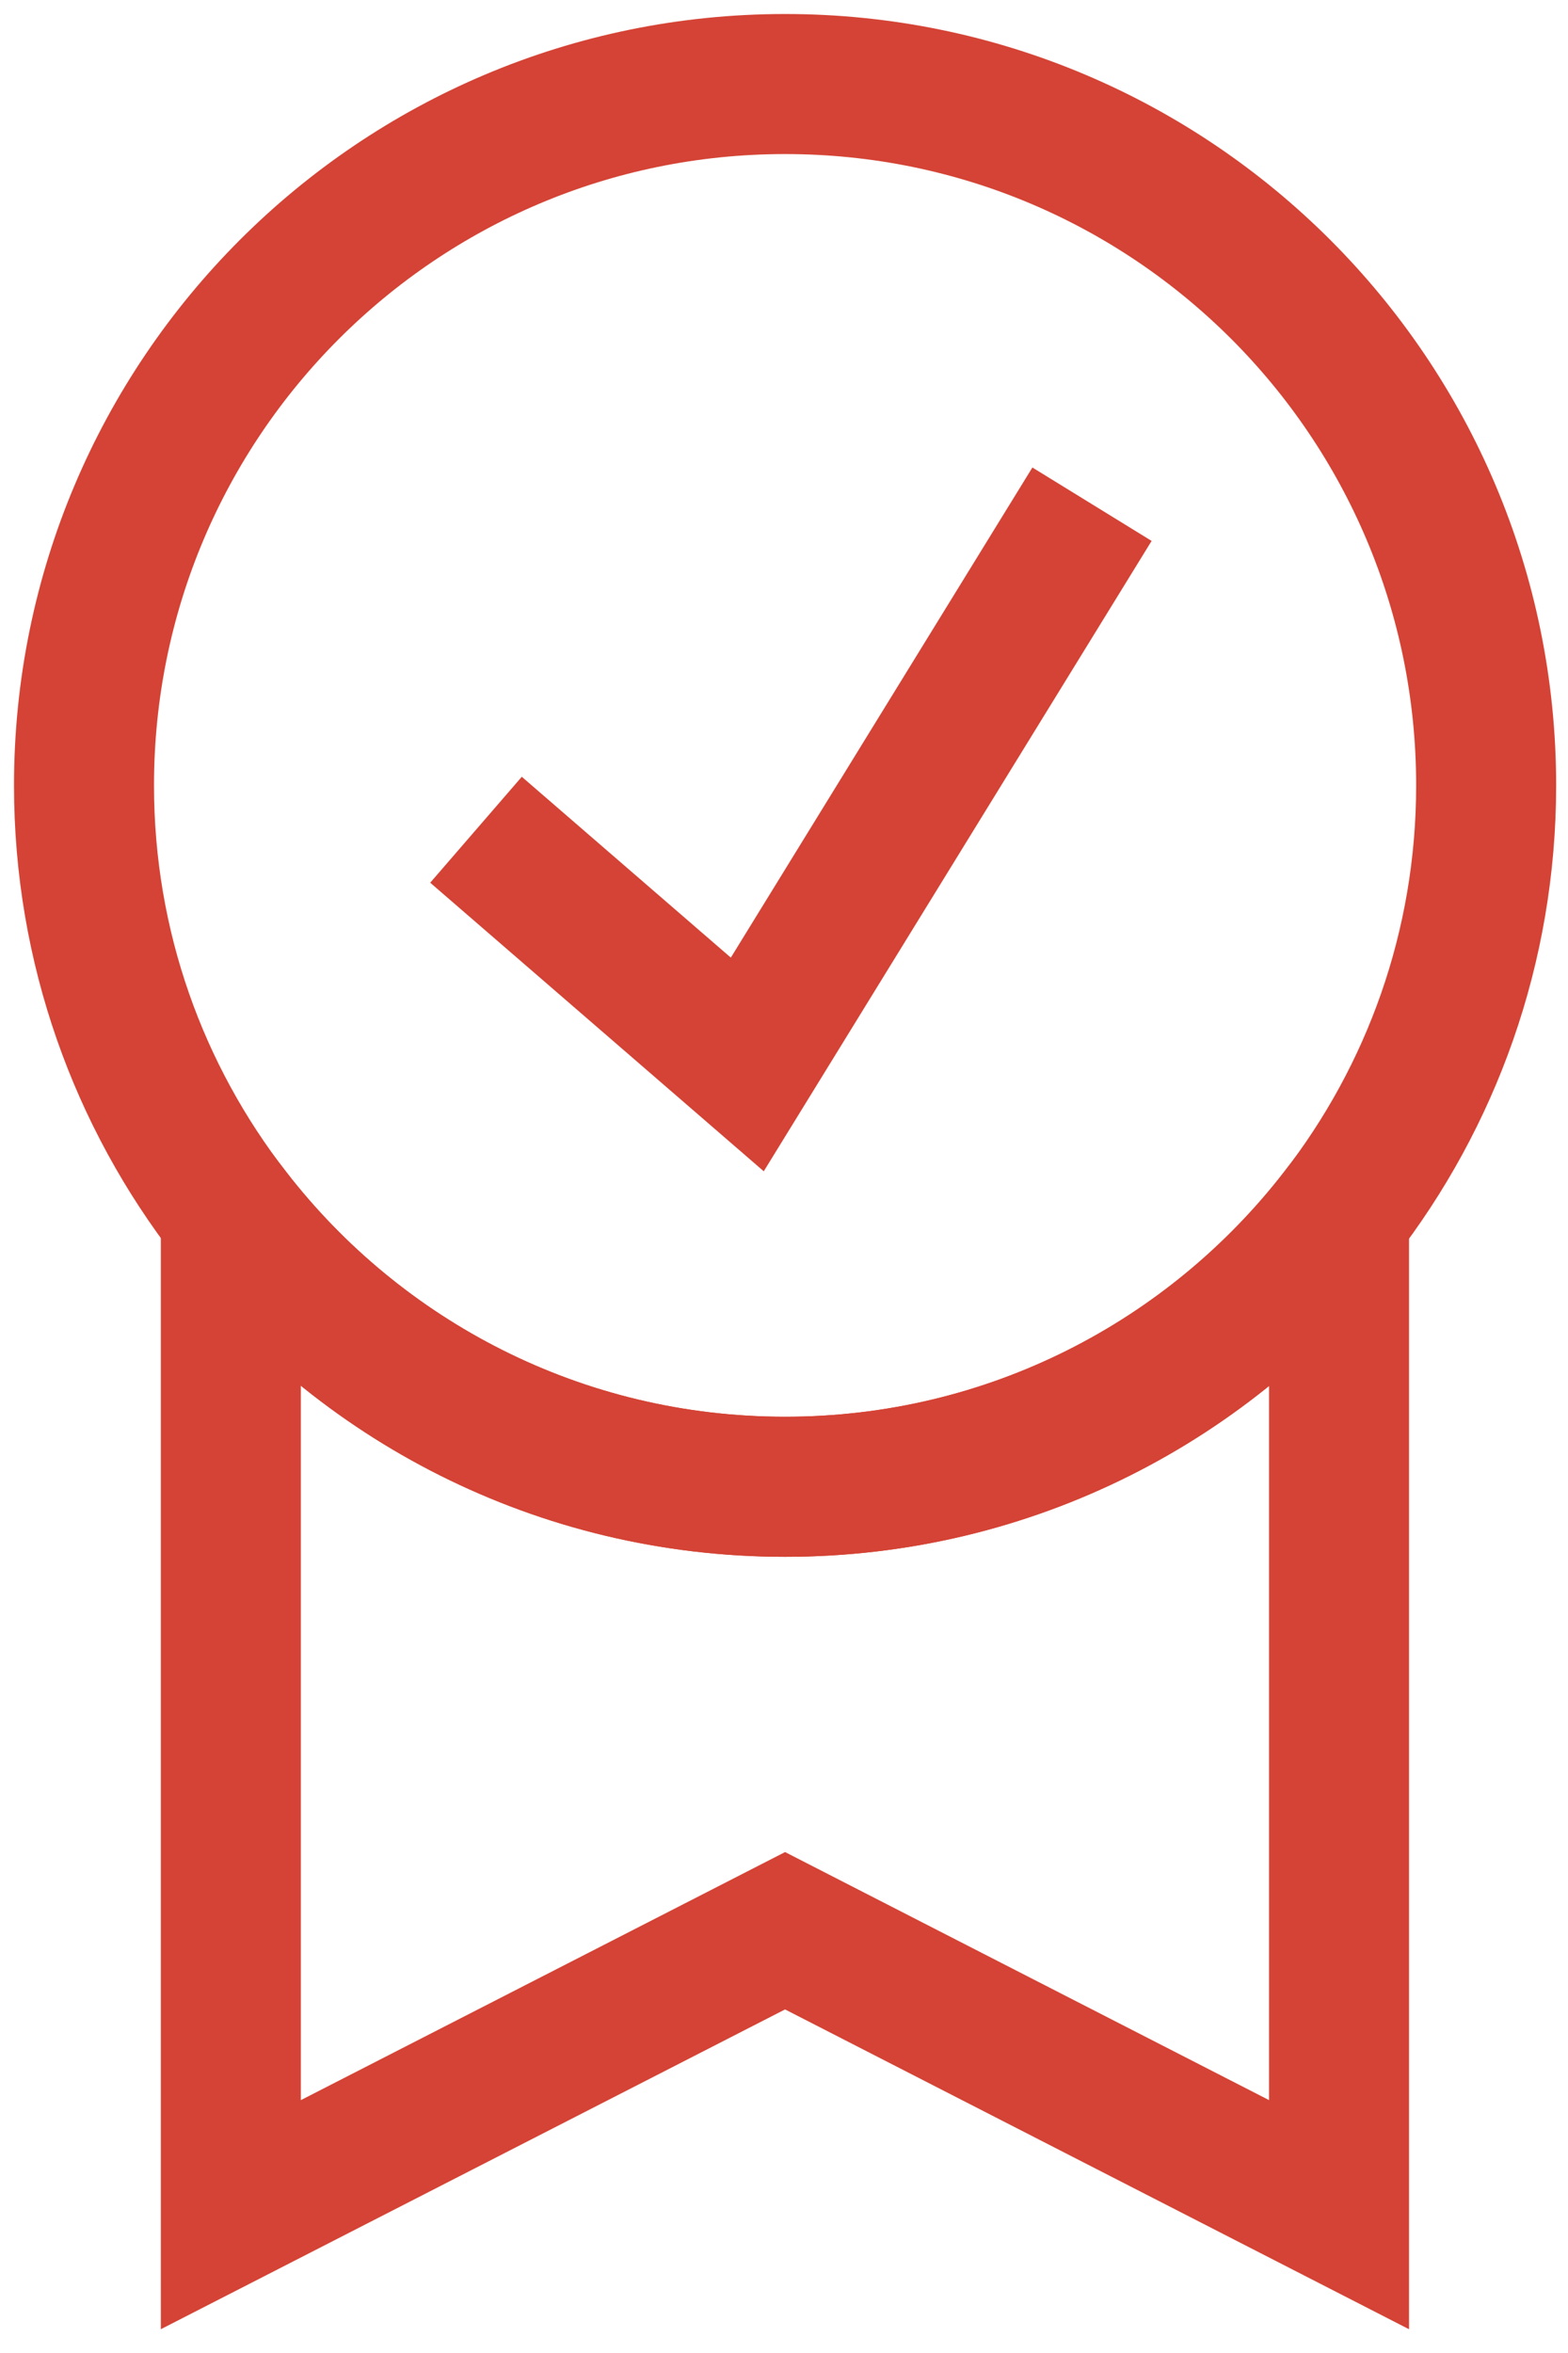
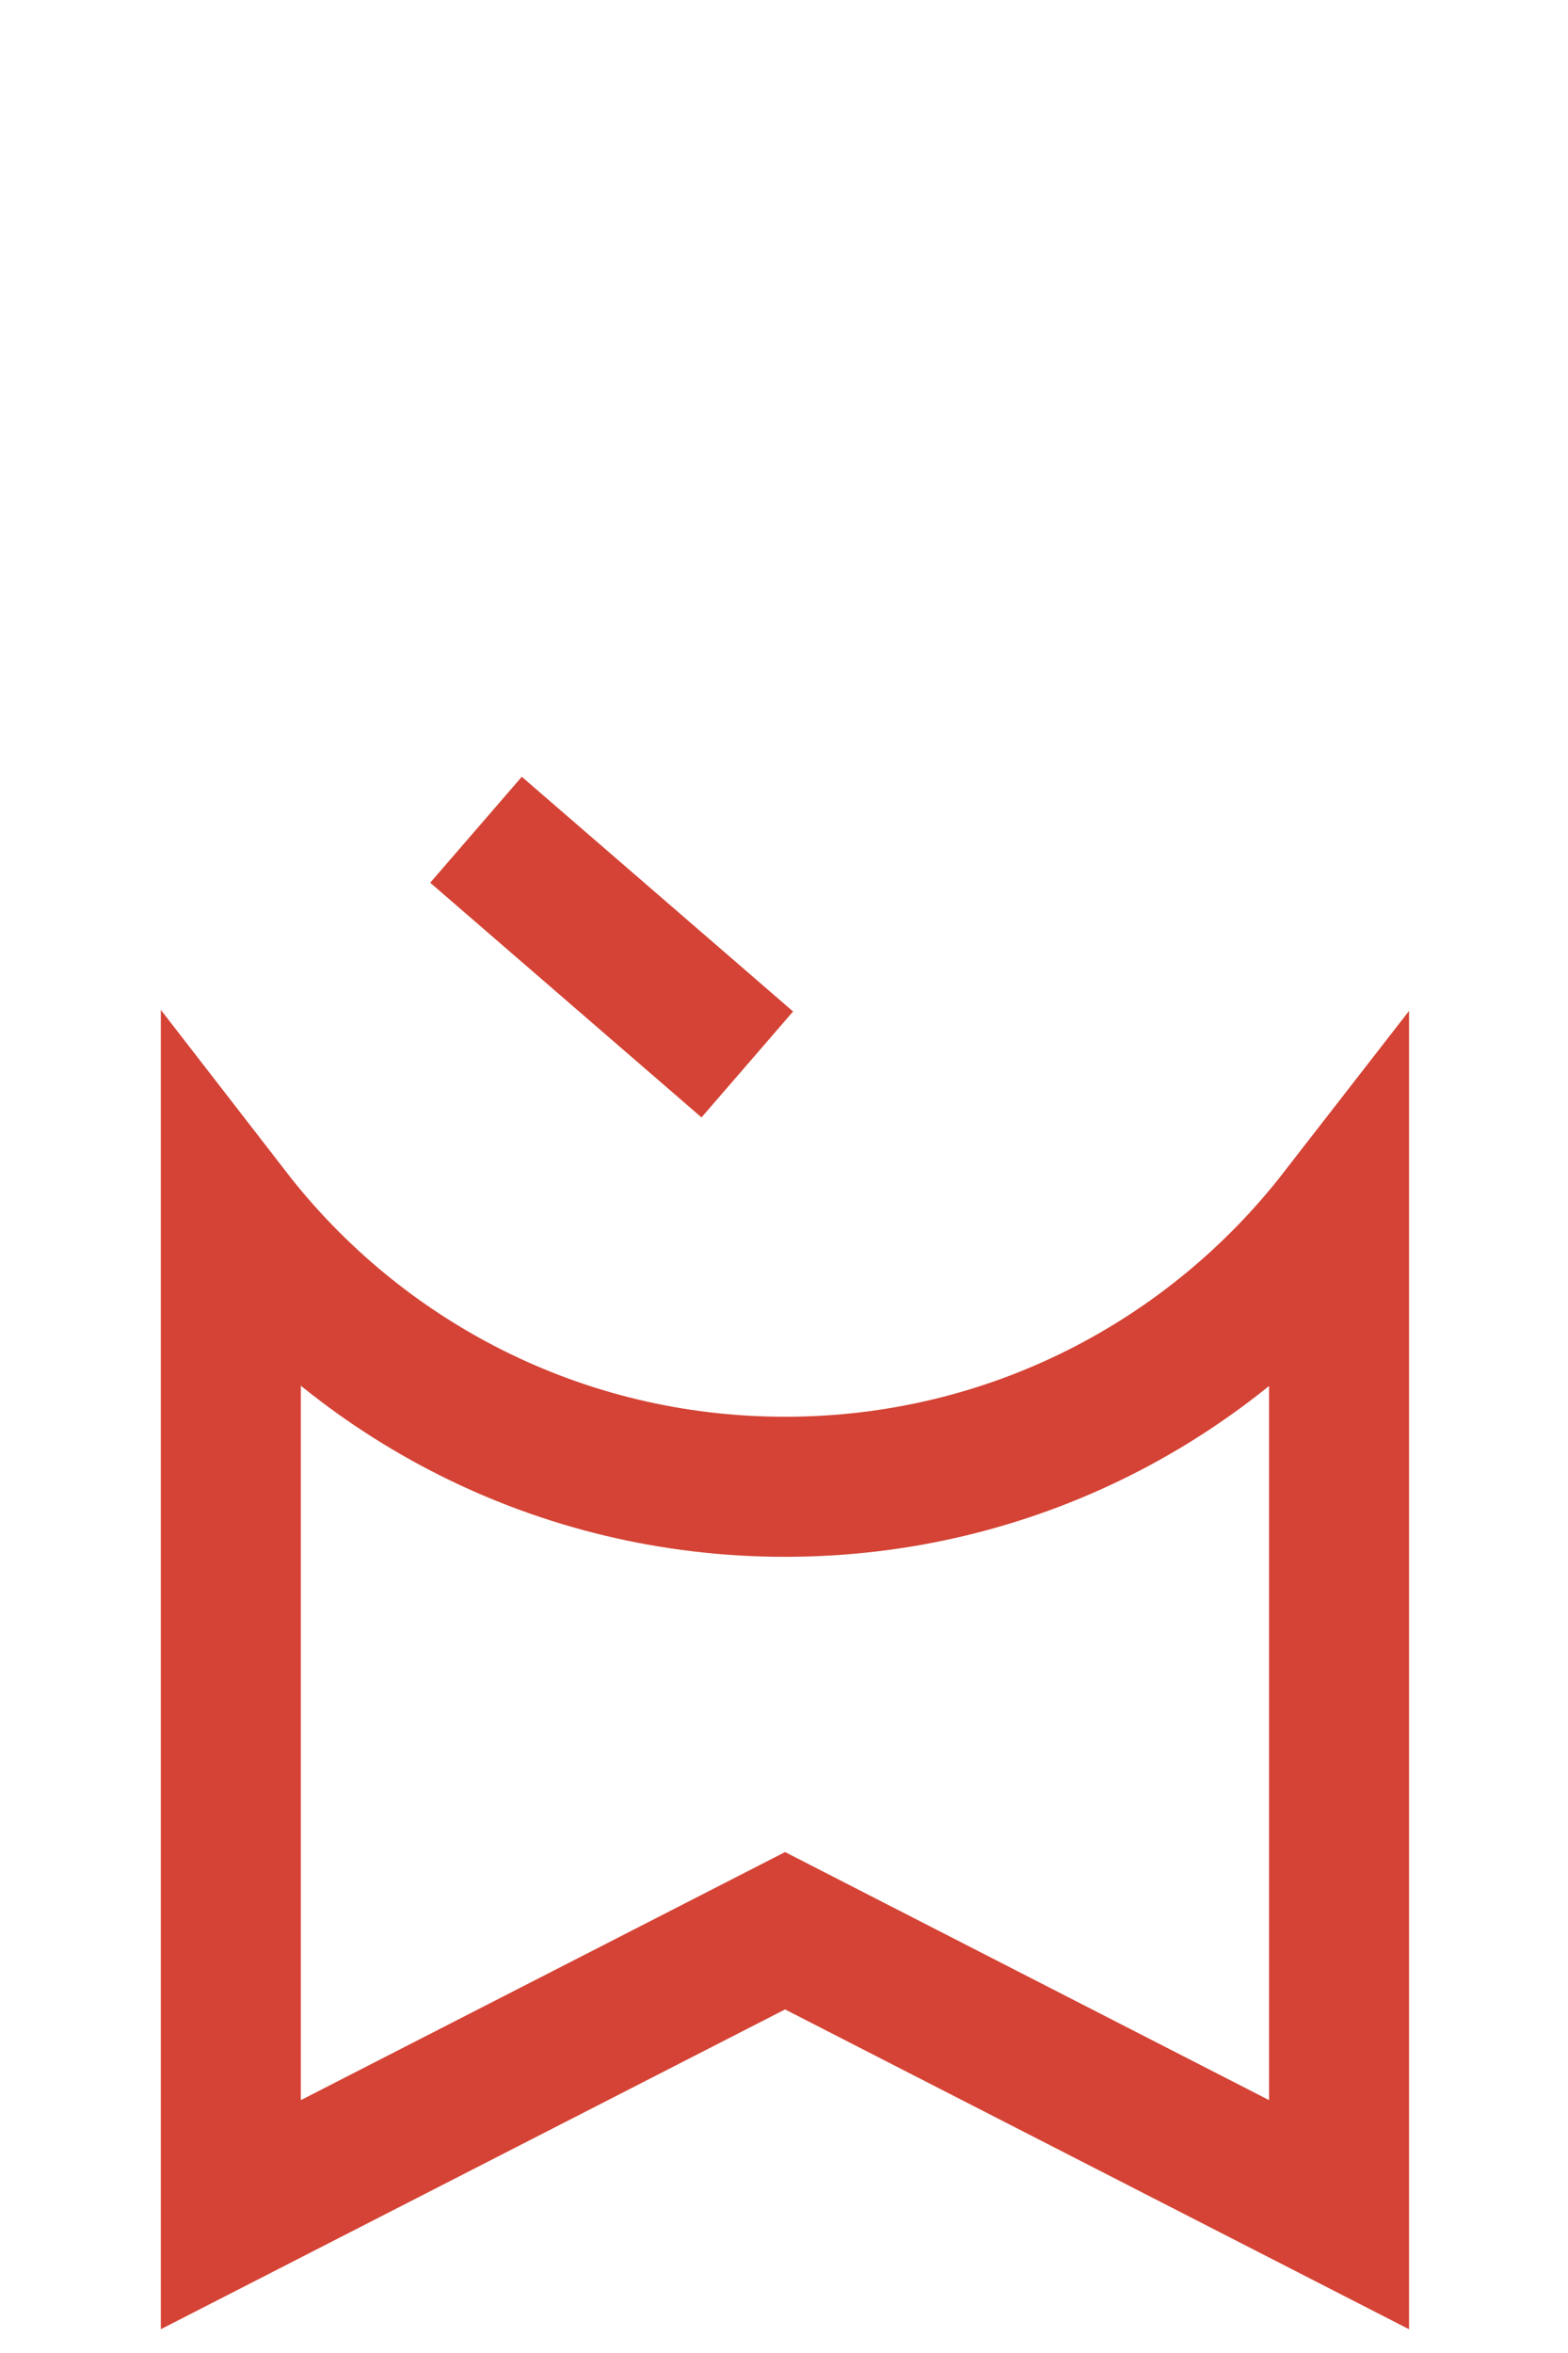
<svg xmlns="http://www.w3.org/2000/svg" width="56" height="84" viewBox="0 0 56 84" fill="none">
-   <path d="M17 29.621L26.689 38L39 18" stroke="#D44335" stroke-width="5" stroke-miterlimit="10" />
-   <path d="M53.077 28.039C53.077 33.823 51.114 39.147 47.824 43.384C43.242 49.283 36.087 53.077 28.039 53.077C19.99 53.077 12.817 49.274 8.245 43.366C4.955 39.13 3 33.814 3 28.039C3 14.215 14.206 3 28.039 3C41.871 3 53.077 14.215 53.077 28.039Z" stroke="#D44335" stroke-width="5" stroke-miterlimit="10" />
+   <path d="M17 29.621L26.689 38" stroke="#D44335" stroke-width="5" stroke-miterlimit="10" />
  <path d="M47.823 43.384V79.062L28.038 68.926L8.244 79.062V43.366C12.817 49.274 19.981 53.077 28.038 53.077C36.095 53.077 43.242 49.283 47.823 43.384Z" stroke="#D44335" stroke-width="5" stroke-miterlimit="10" />
</svg>